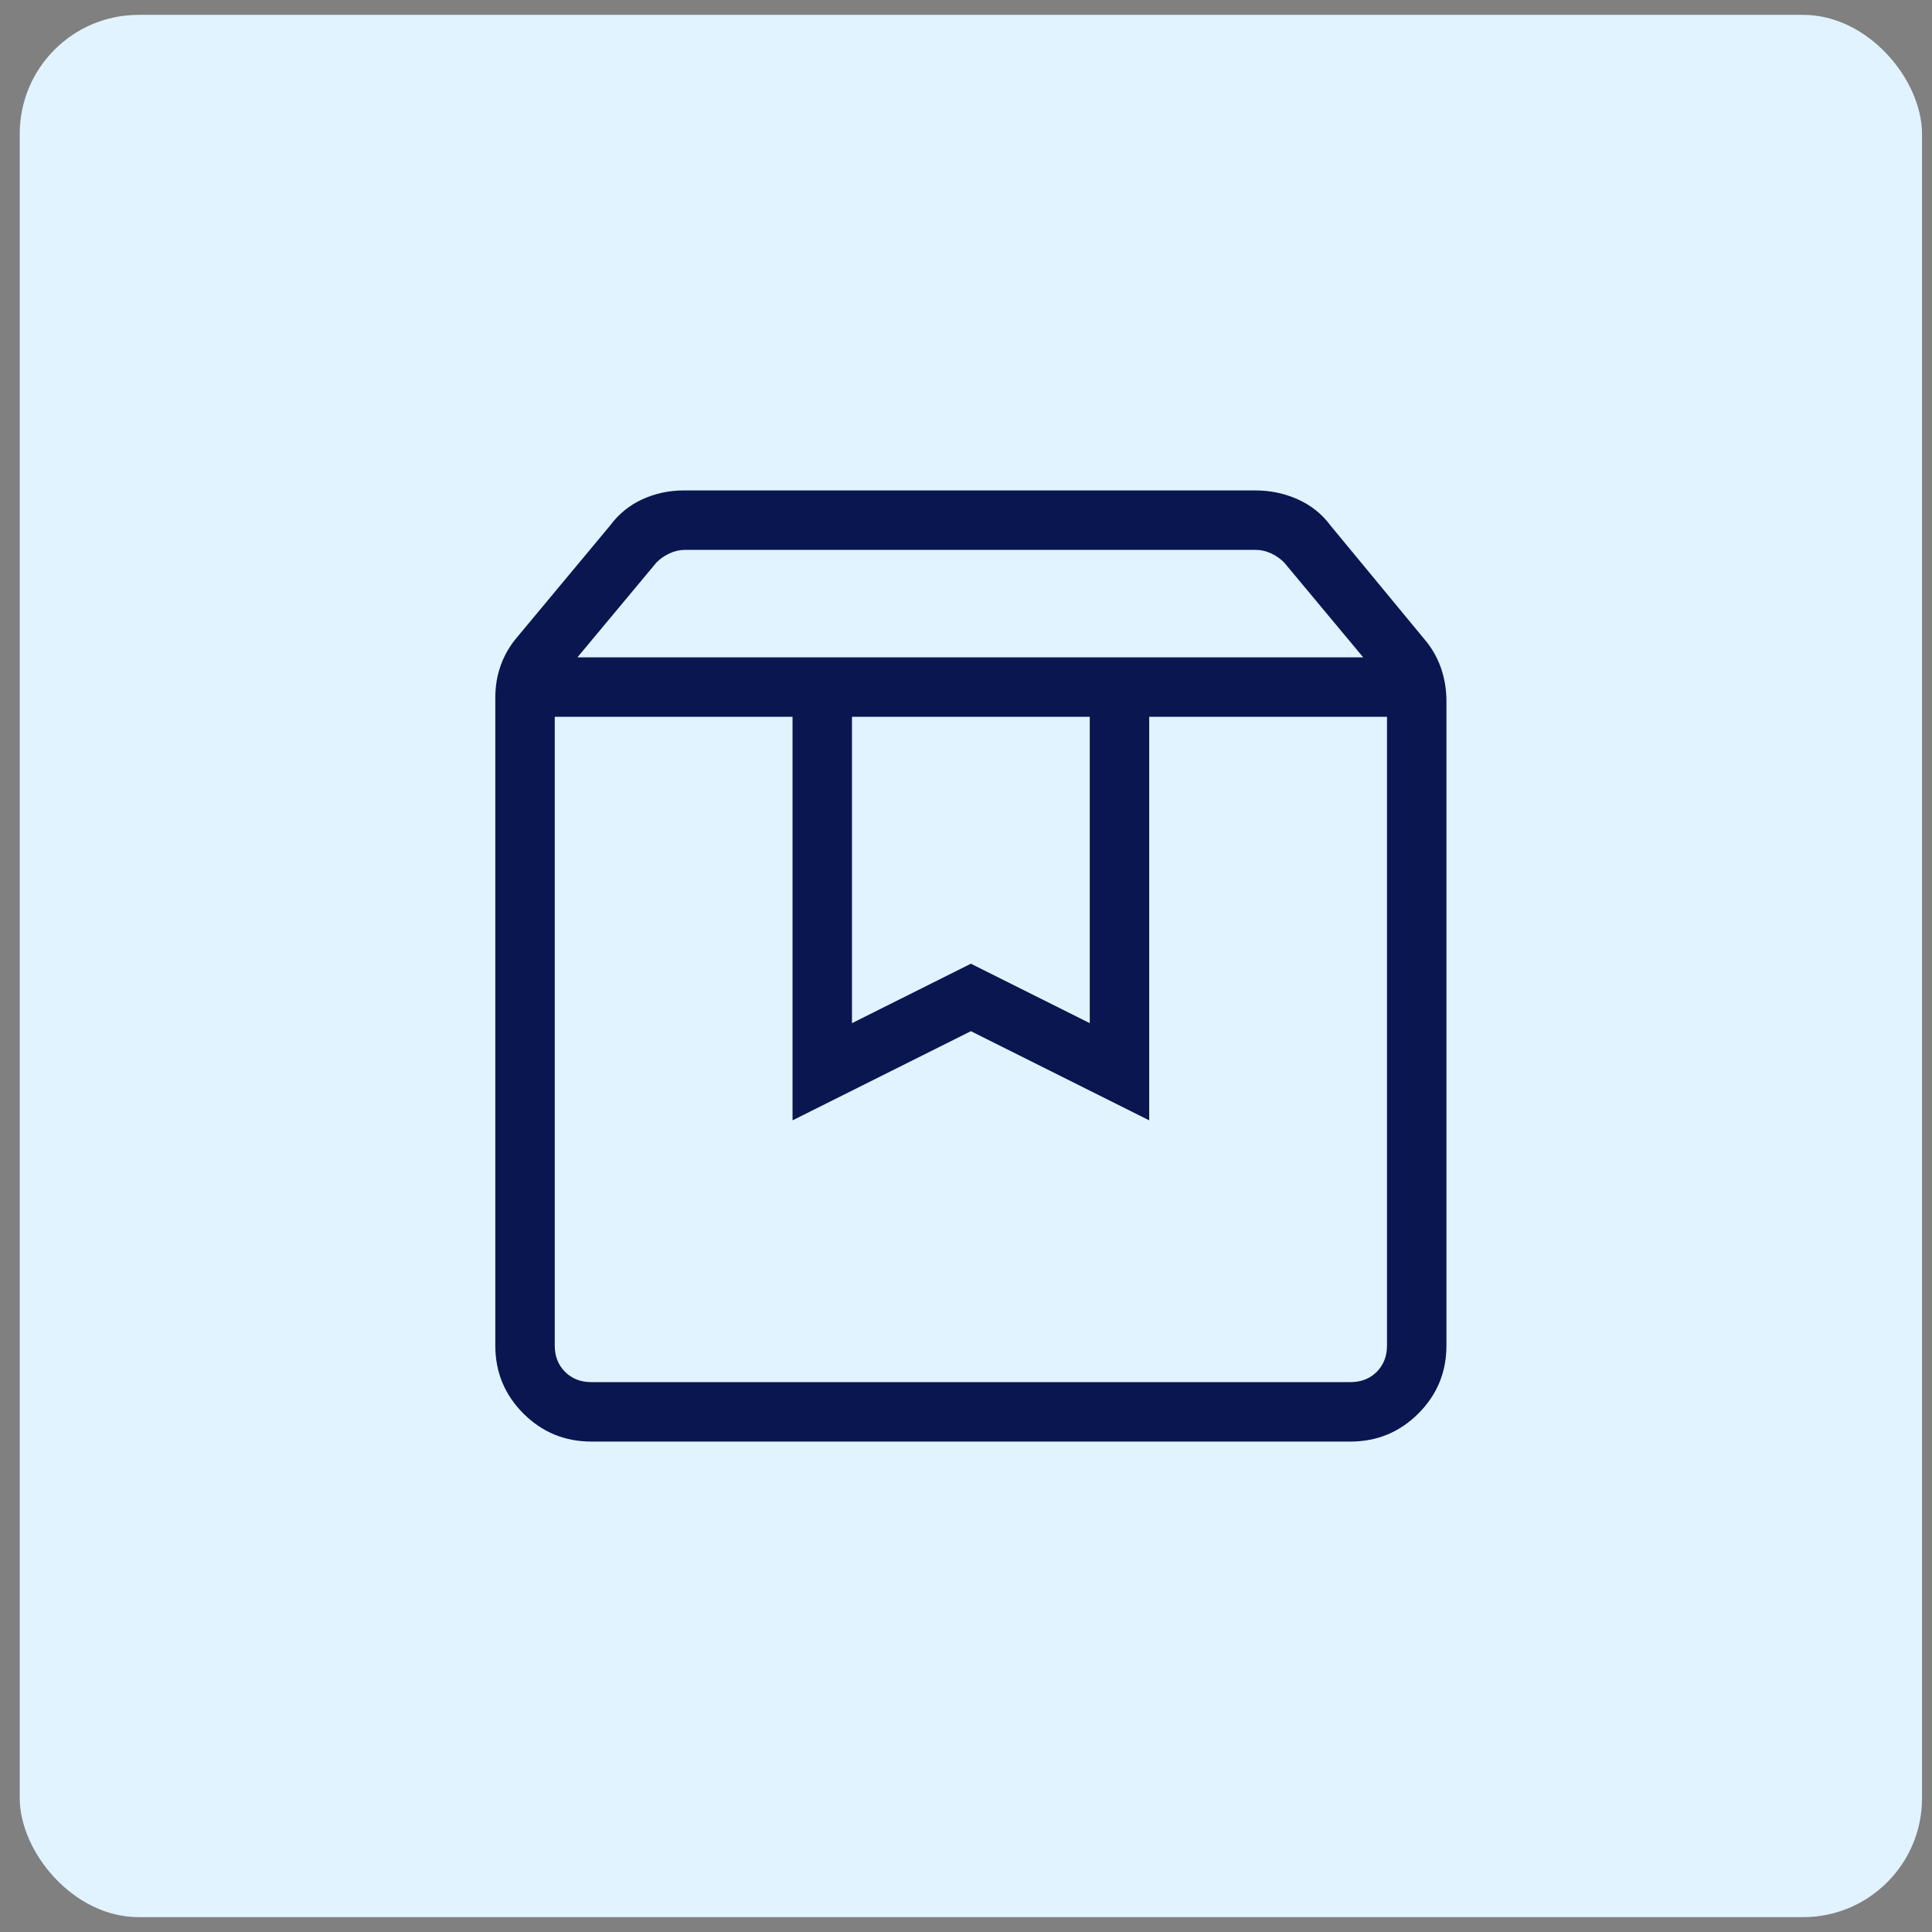
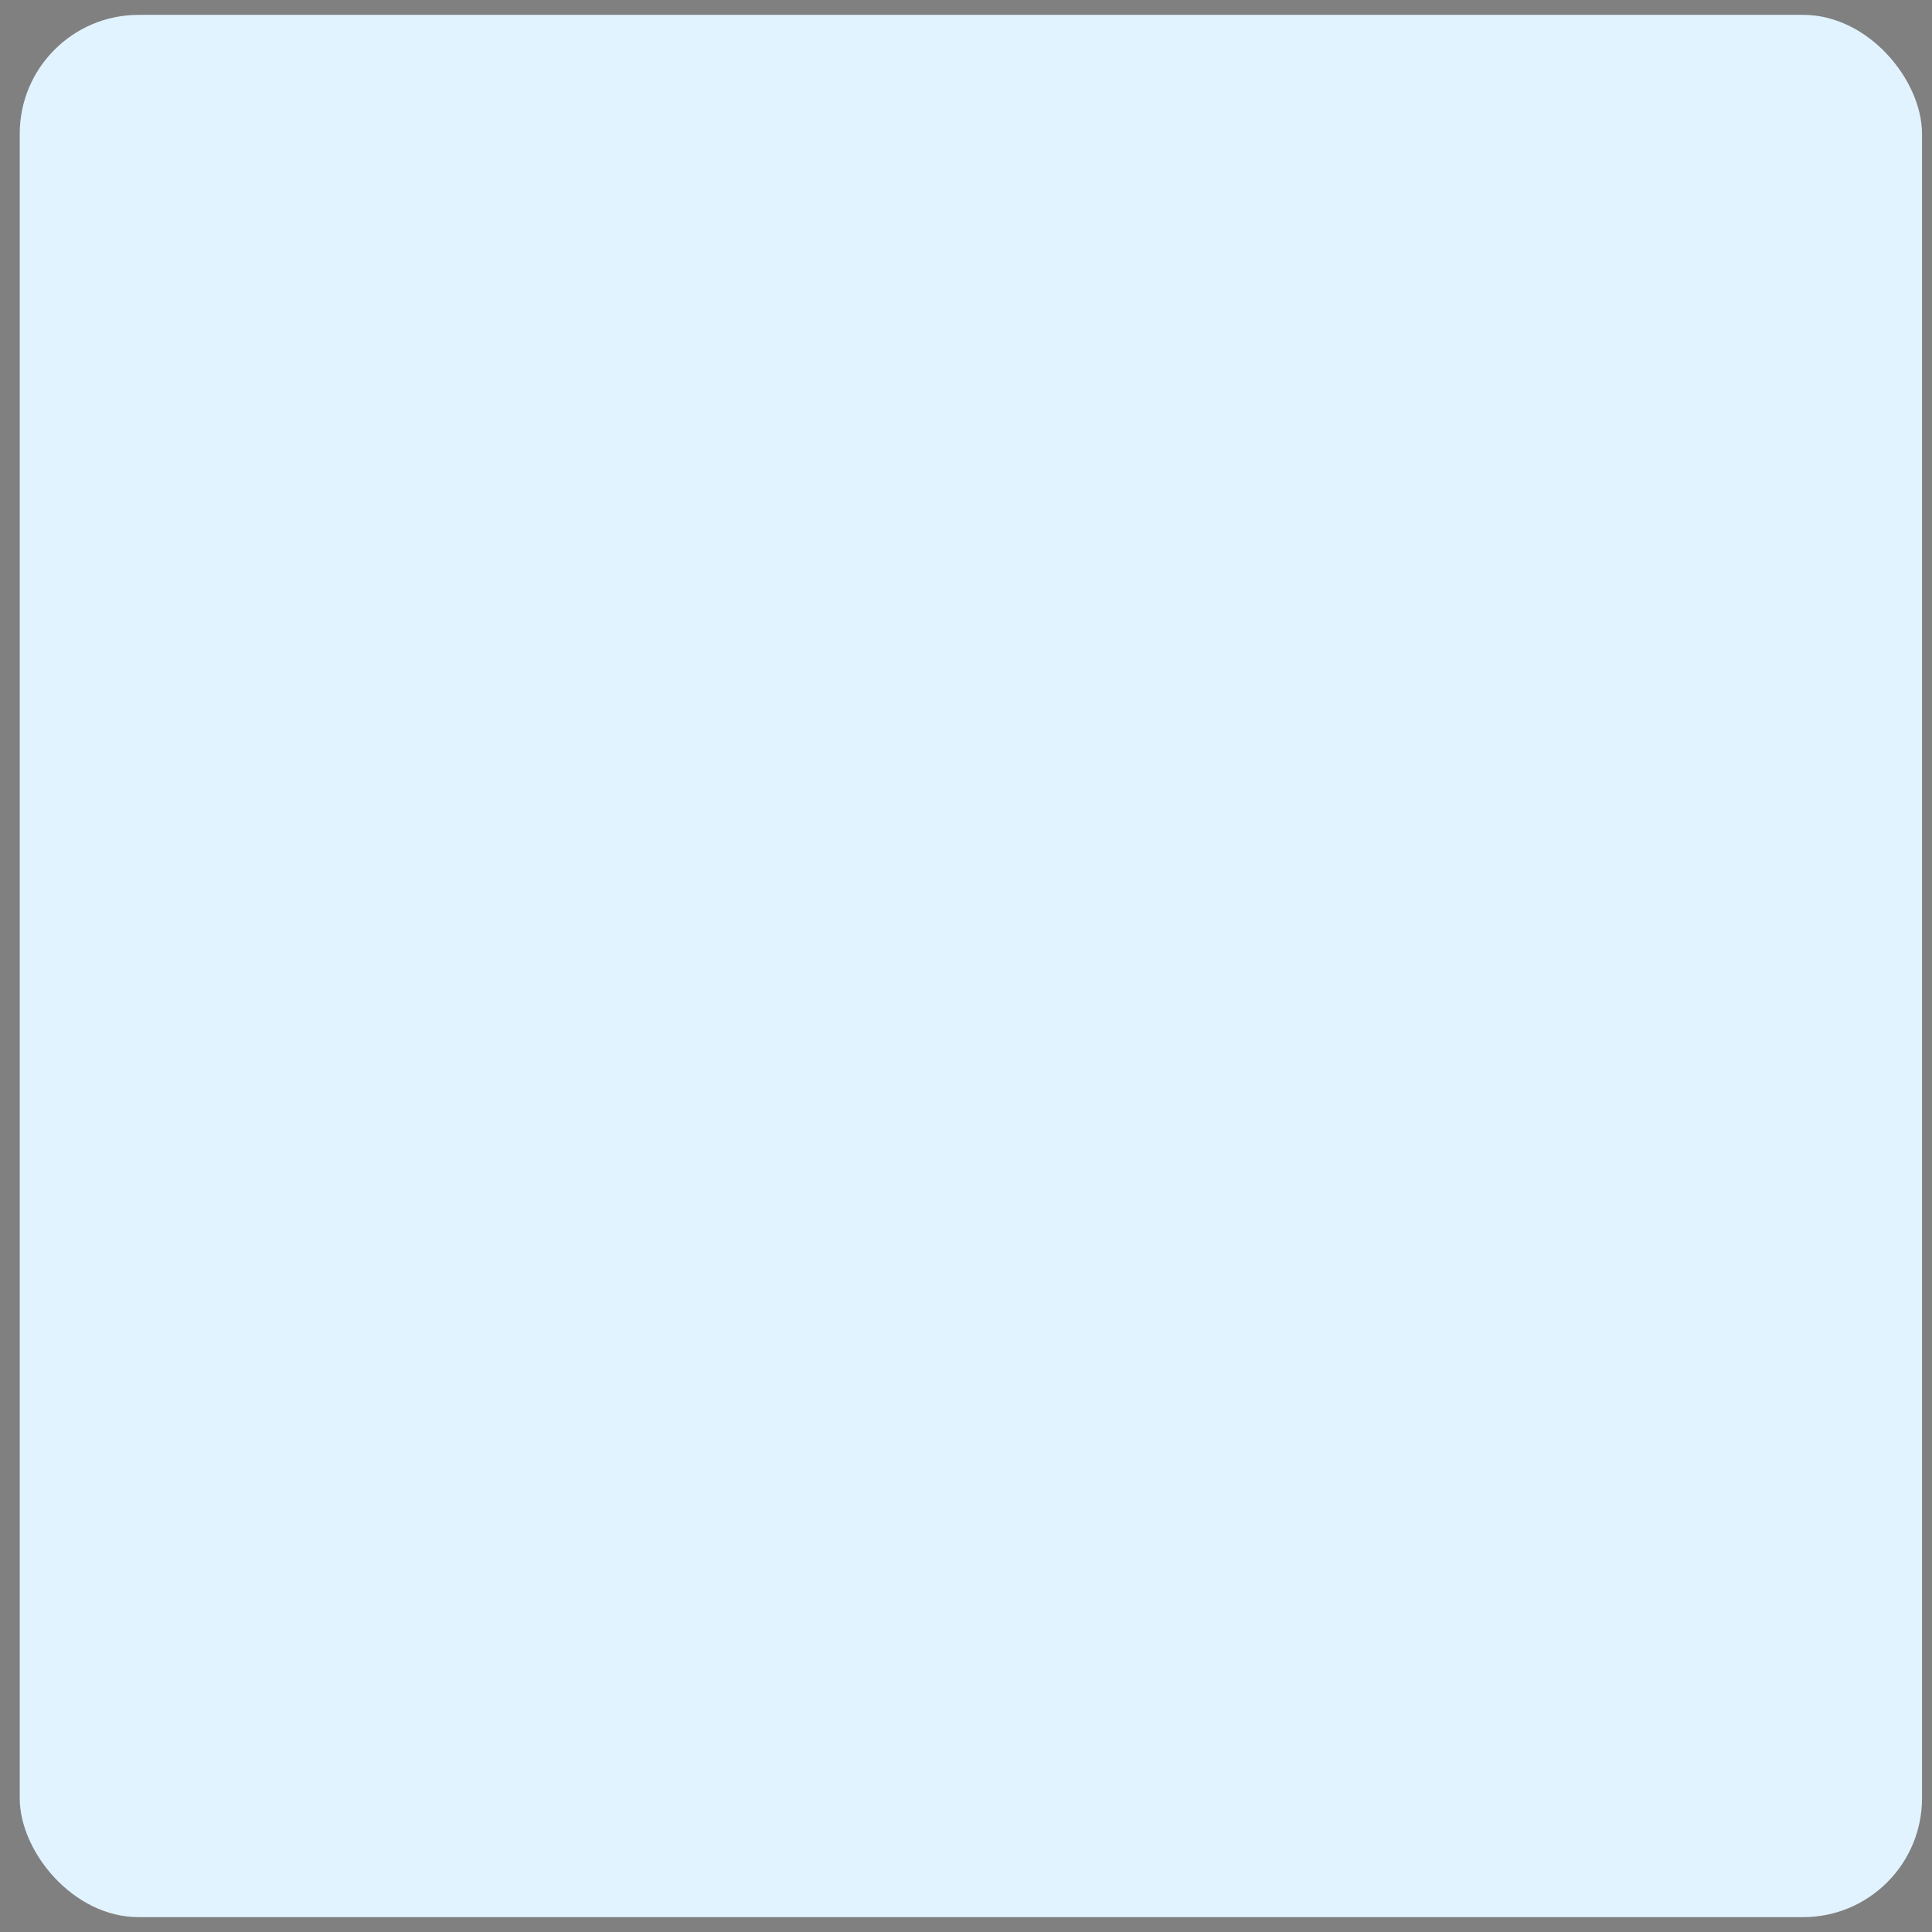
<svg xmlns="http://www.w3.org/2000/svg" width="65" height="65" viewBox="0 0 65 65" fill="none">
  <rect x="0" y="0" width="65" height="65" fill="#808080" stroke="none" />
  <rect x="0.664" y="0.5" width="64" height="64" rx="4" fill="#E1F3FF" />
  <mask id="mask0_3216_21991" style="mask-type:alpha" maskUnits="userSpaceOnUse" x="8" y="8" width="49" height="49">
    <rect x="8.664" y="8.5" width="48" height="48" fill="#D9D9D9" />
  </mask>
  <g mask="url(#mask0_3216_21991)">
-     <path d="M18.664 24.116V45.269C18.664 45.628 18.779 45.923 19.01 46.154C19.241 46.385 19.536 46.5 19.895 46.5H45.433C45.792 46.5 46.087 46.385 46.318 46.154C46.549 45.923 46.664 45.628 46.664 45.269V24.116H38.664V37.693L32.664 34.693L26.664 37.693V24.116H18.664ZM19.895 48.5C19 48.5 18.238 48.185 17.608 47.556C16.979 46.926 16.664 46.164 16.664 45.269V23.473C16.664 23.083 16.726 22.717 16.851 22.373C16.975 22.029 17.161 21.713 17.41 21.423L20.526 17.681C20.815 17.291 21.177 16.997 21.612 16.798C22.047 16.599 22.513 16.5 23.01 16.5H42.241C42.738 16.5 43.211 16.599 43.658 16.798C44.106 16.997 44.474 17.291 44.764 17.681L47.918 21.5C48.167 21.79 48.353 22.113 48.478 22.469C48.602 22.826 48.664 23.199 48.664 23.588V45.269C48.664 46.164 48.349 46.926 47.72 47.556C47.09 48.185 46.328 48.5 45.433 48.5H19.895ZM19.426 22.116H45.864L43.203 18.923C43.074 18.795 42.927 18.692 42.76 18.616C42.593 18.538 42.42 18.5 42.241 18.5H23.049C22.869 18.5 22.696 18.538 22.53 18.616C22.363 18.692 22.215 18.795 22.087 18.923L19.426 22.116ZM28.664 24.116V34.423L32.664 32.423L36.664 34.423V24.116H28.664Z" fill="#0A1650" />
-   </g>
+     </g>
</svg>